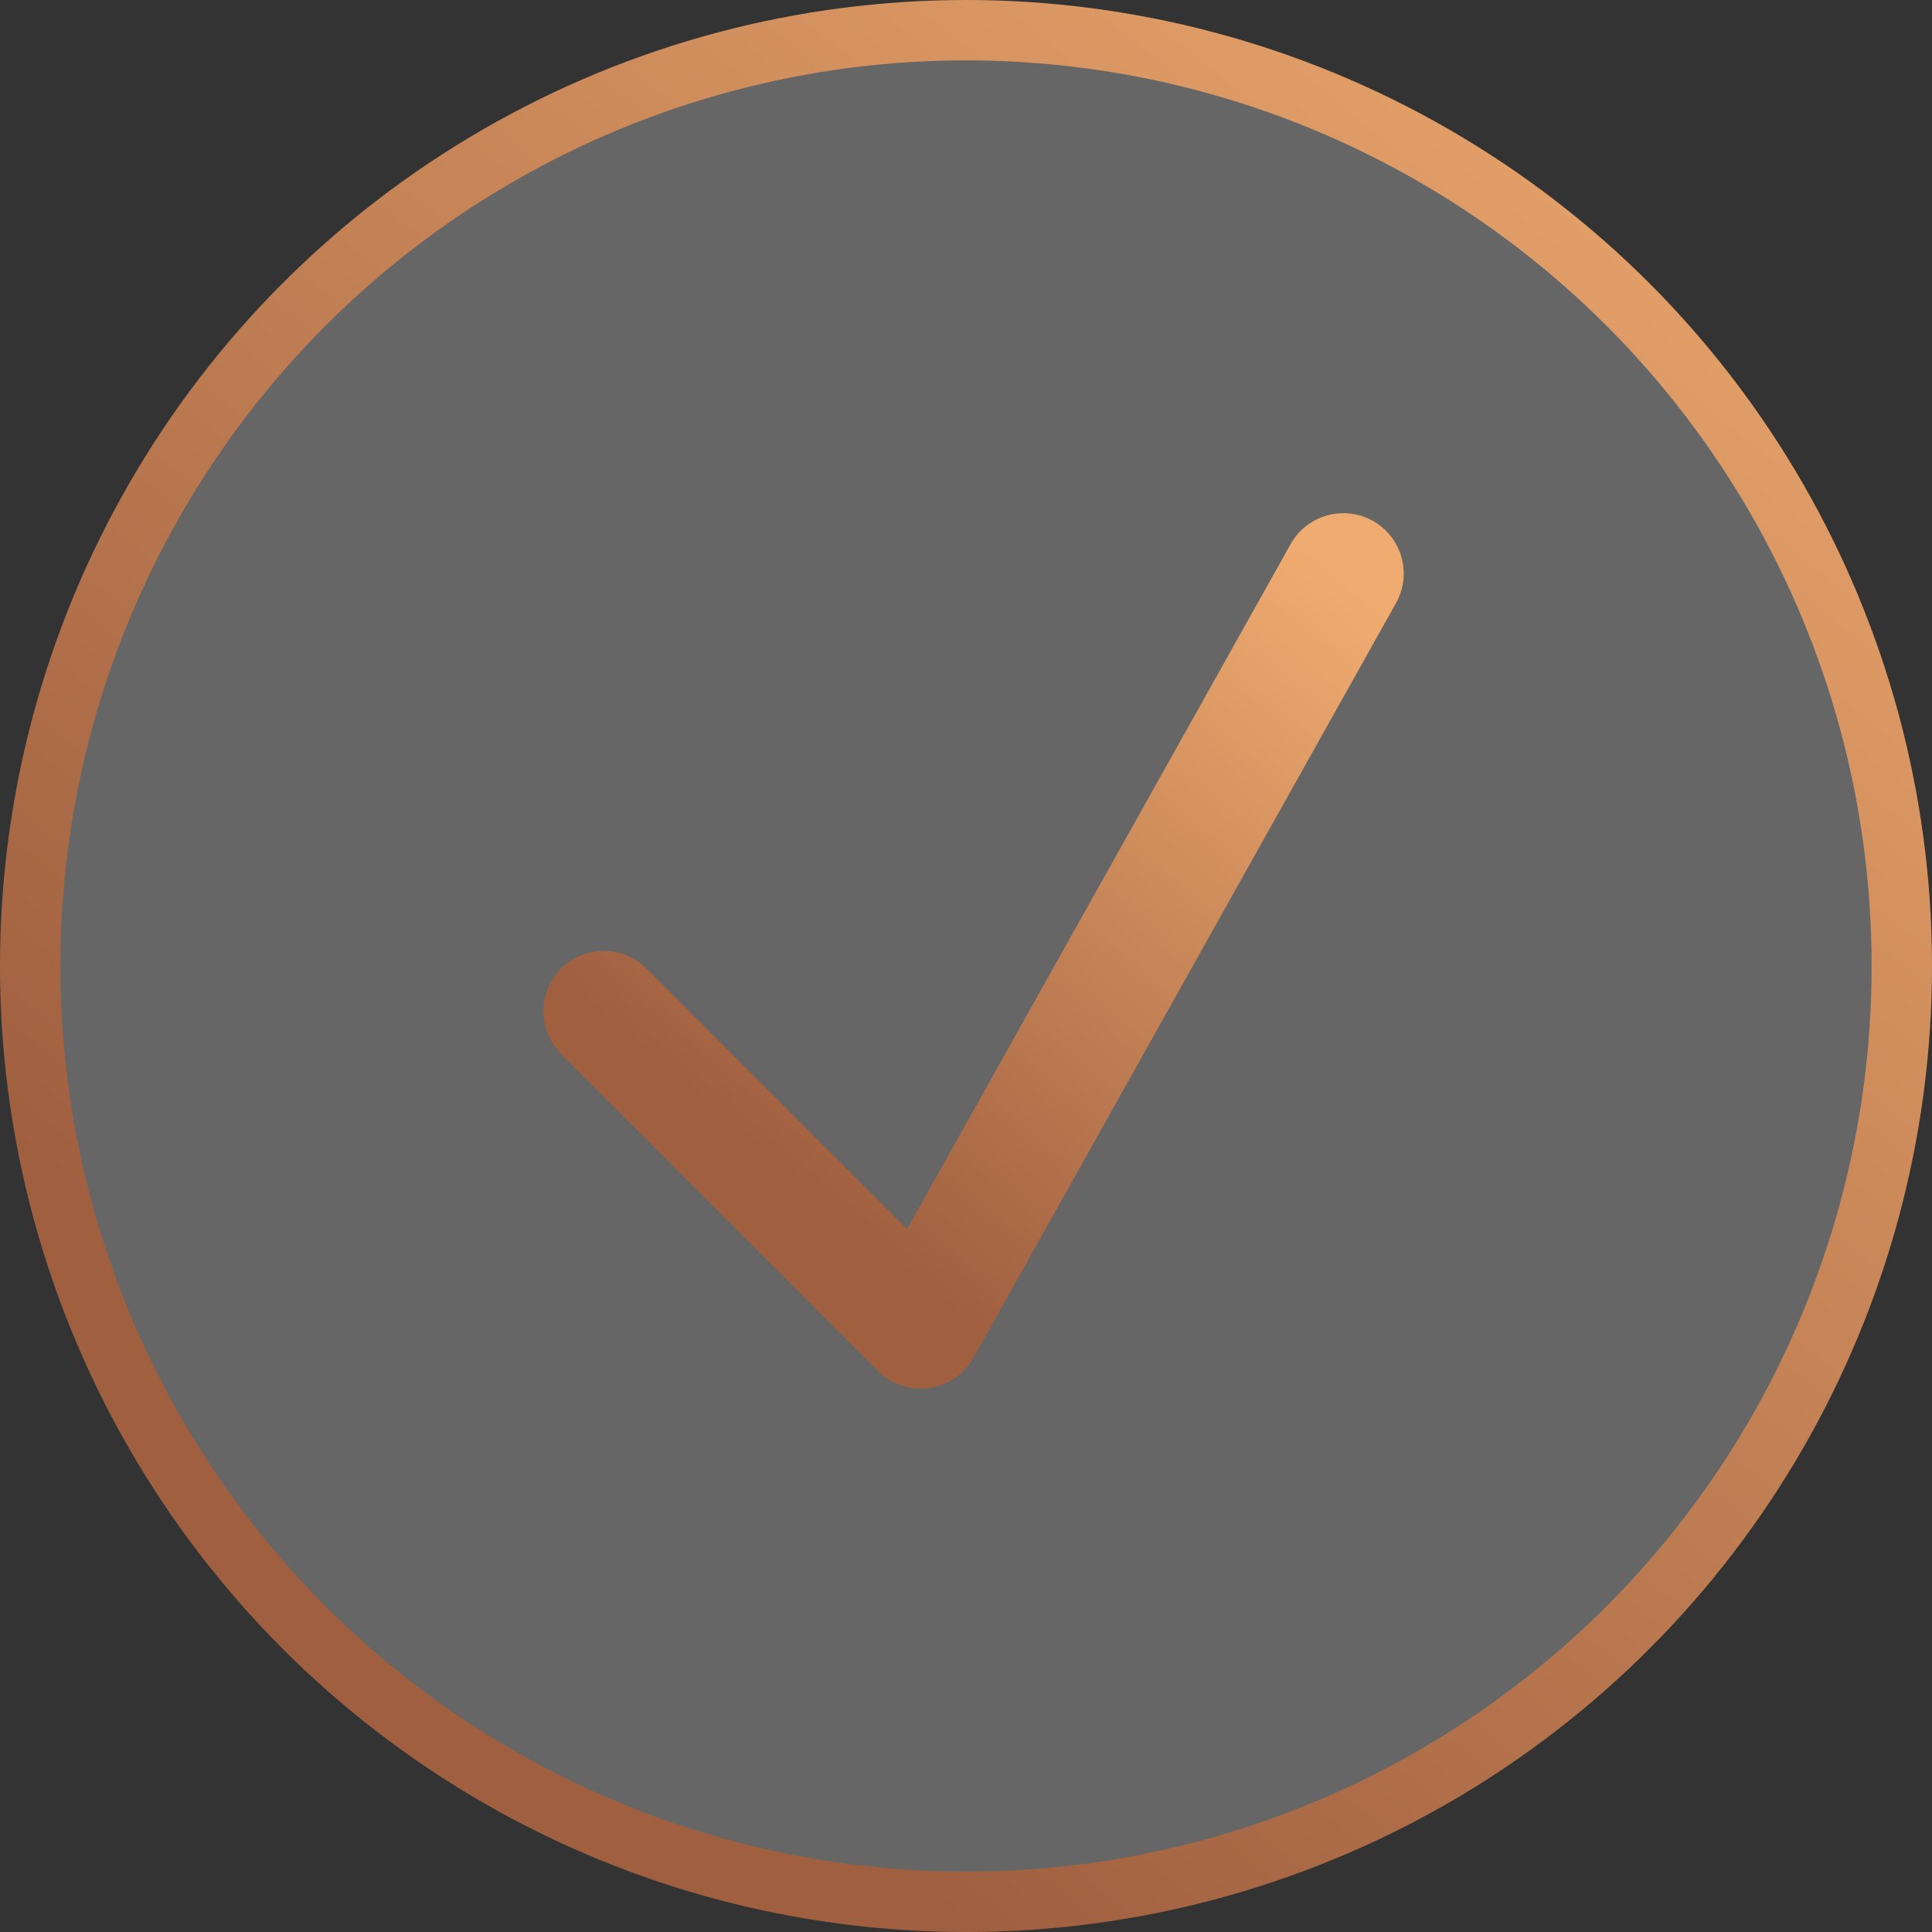
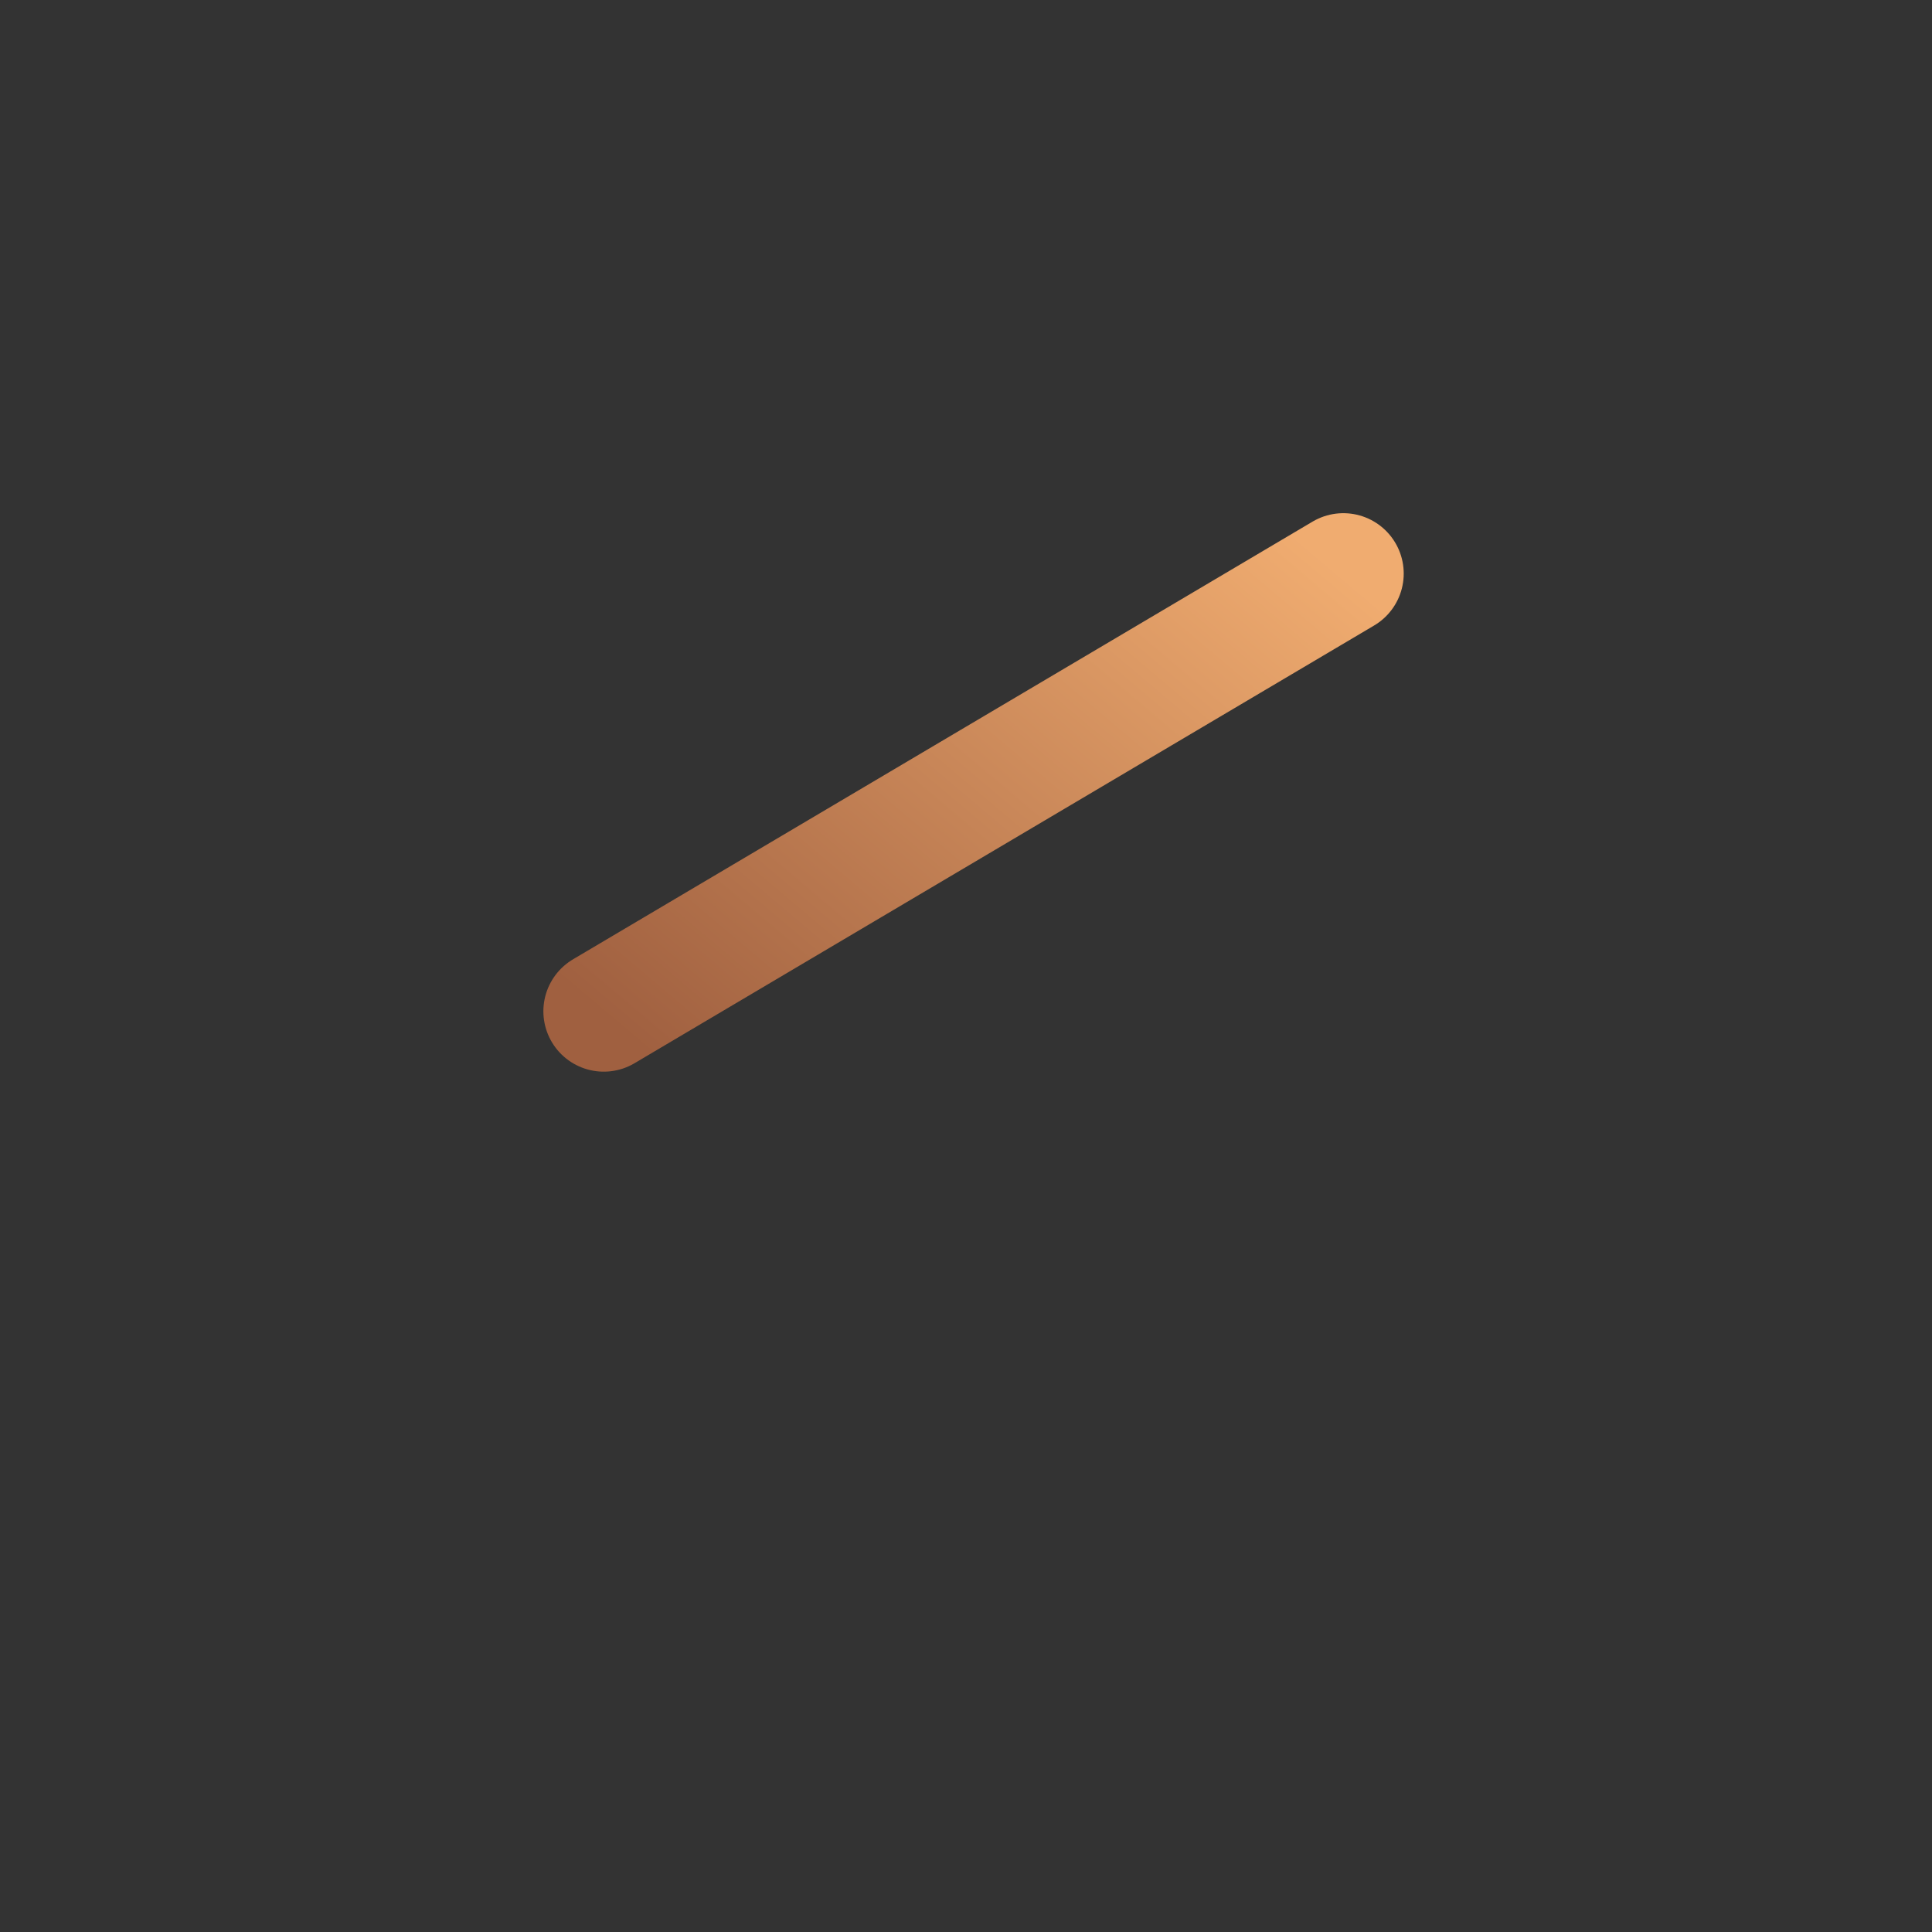
<svg xmlns="http://www.w3.org/2000/svg" width="64" height="64" viewBox="0 0 64 64" fill="none">
  <rect x="0" y="0" width="64" height="64" fill="#333333" stroke="none" />
-   <circle cx="32" cy="32" r="31" fill="white" fill-opacity="0.25" stroke="url(#paint0_linear_904_1593)" stroke-width="2" />
-   <path d="M20 33.5L30.5 44L44.5 19" stroke="url(#paint1_linear_904_1593)" stroke-width="4" stroke-linecap="round" stroke-linejoin="round" />
+   <path d="M20 33.5L44.5 19" stroke="url(#paint1_linear_904_1593)" stroke-width="4" stroke-linecap="round" stroke-linejoin="round" />
  <defs>
    <linearGradient id="paint0_linear_904_1593" x1="64" y1="3.15296e-06" x2="19.584" y2="53.738" gradientUnits="userSpaceOnUse">
      <stop stop-color="#F0AC70" />
      <stop offset="1" stop-color="#A06040" />
    </linearGradient>
    <linearGradient id="paint1_linear_904_1593" x1="44.5" y1="19" x2="27.087" y2="39.646" gradientUnits="userSpaceOnUse">
      <stop stop-color="#F0AC70" />
      <stop offset="1" stop-color="#A06040" />
    </linearGradient>
  </defs>
</svg>